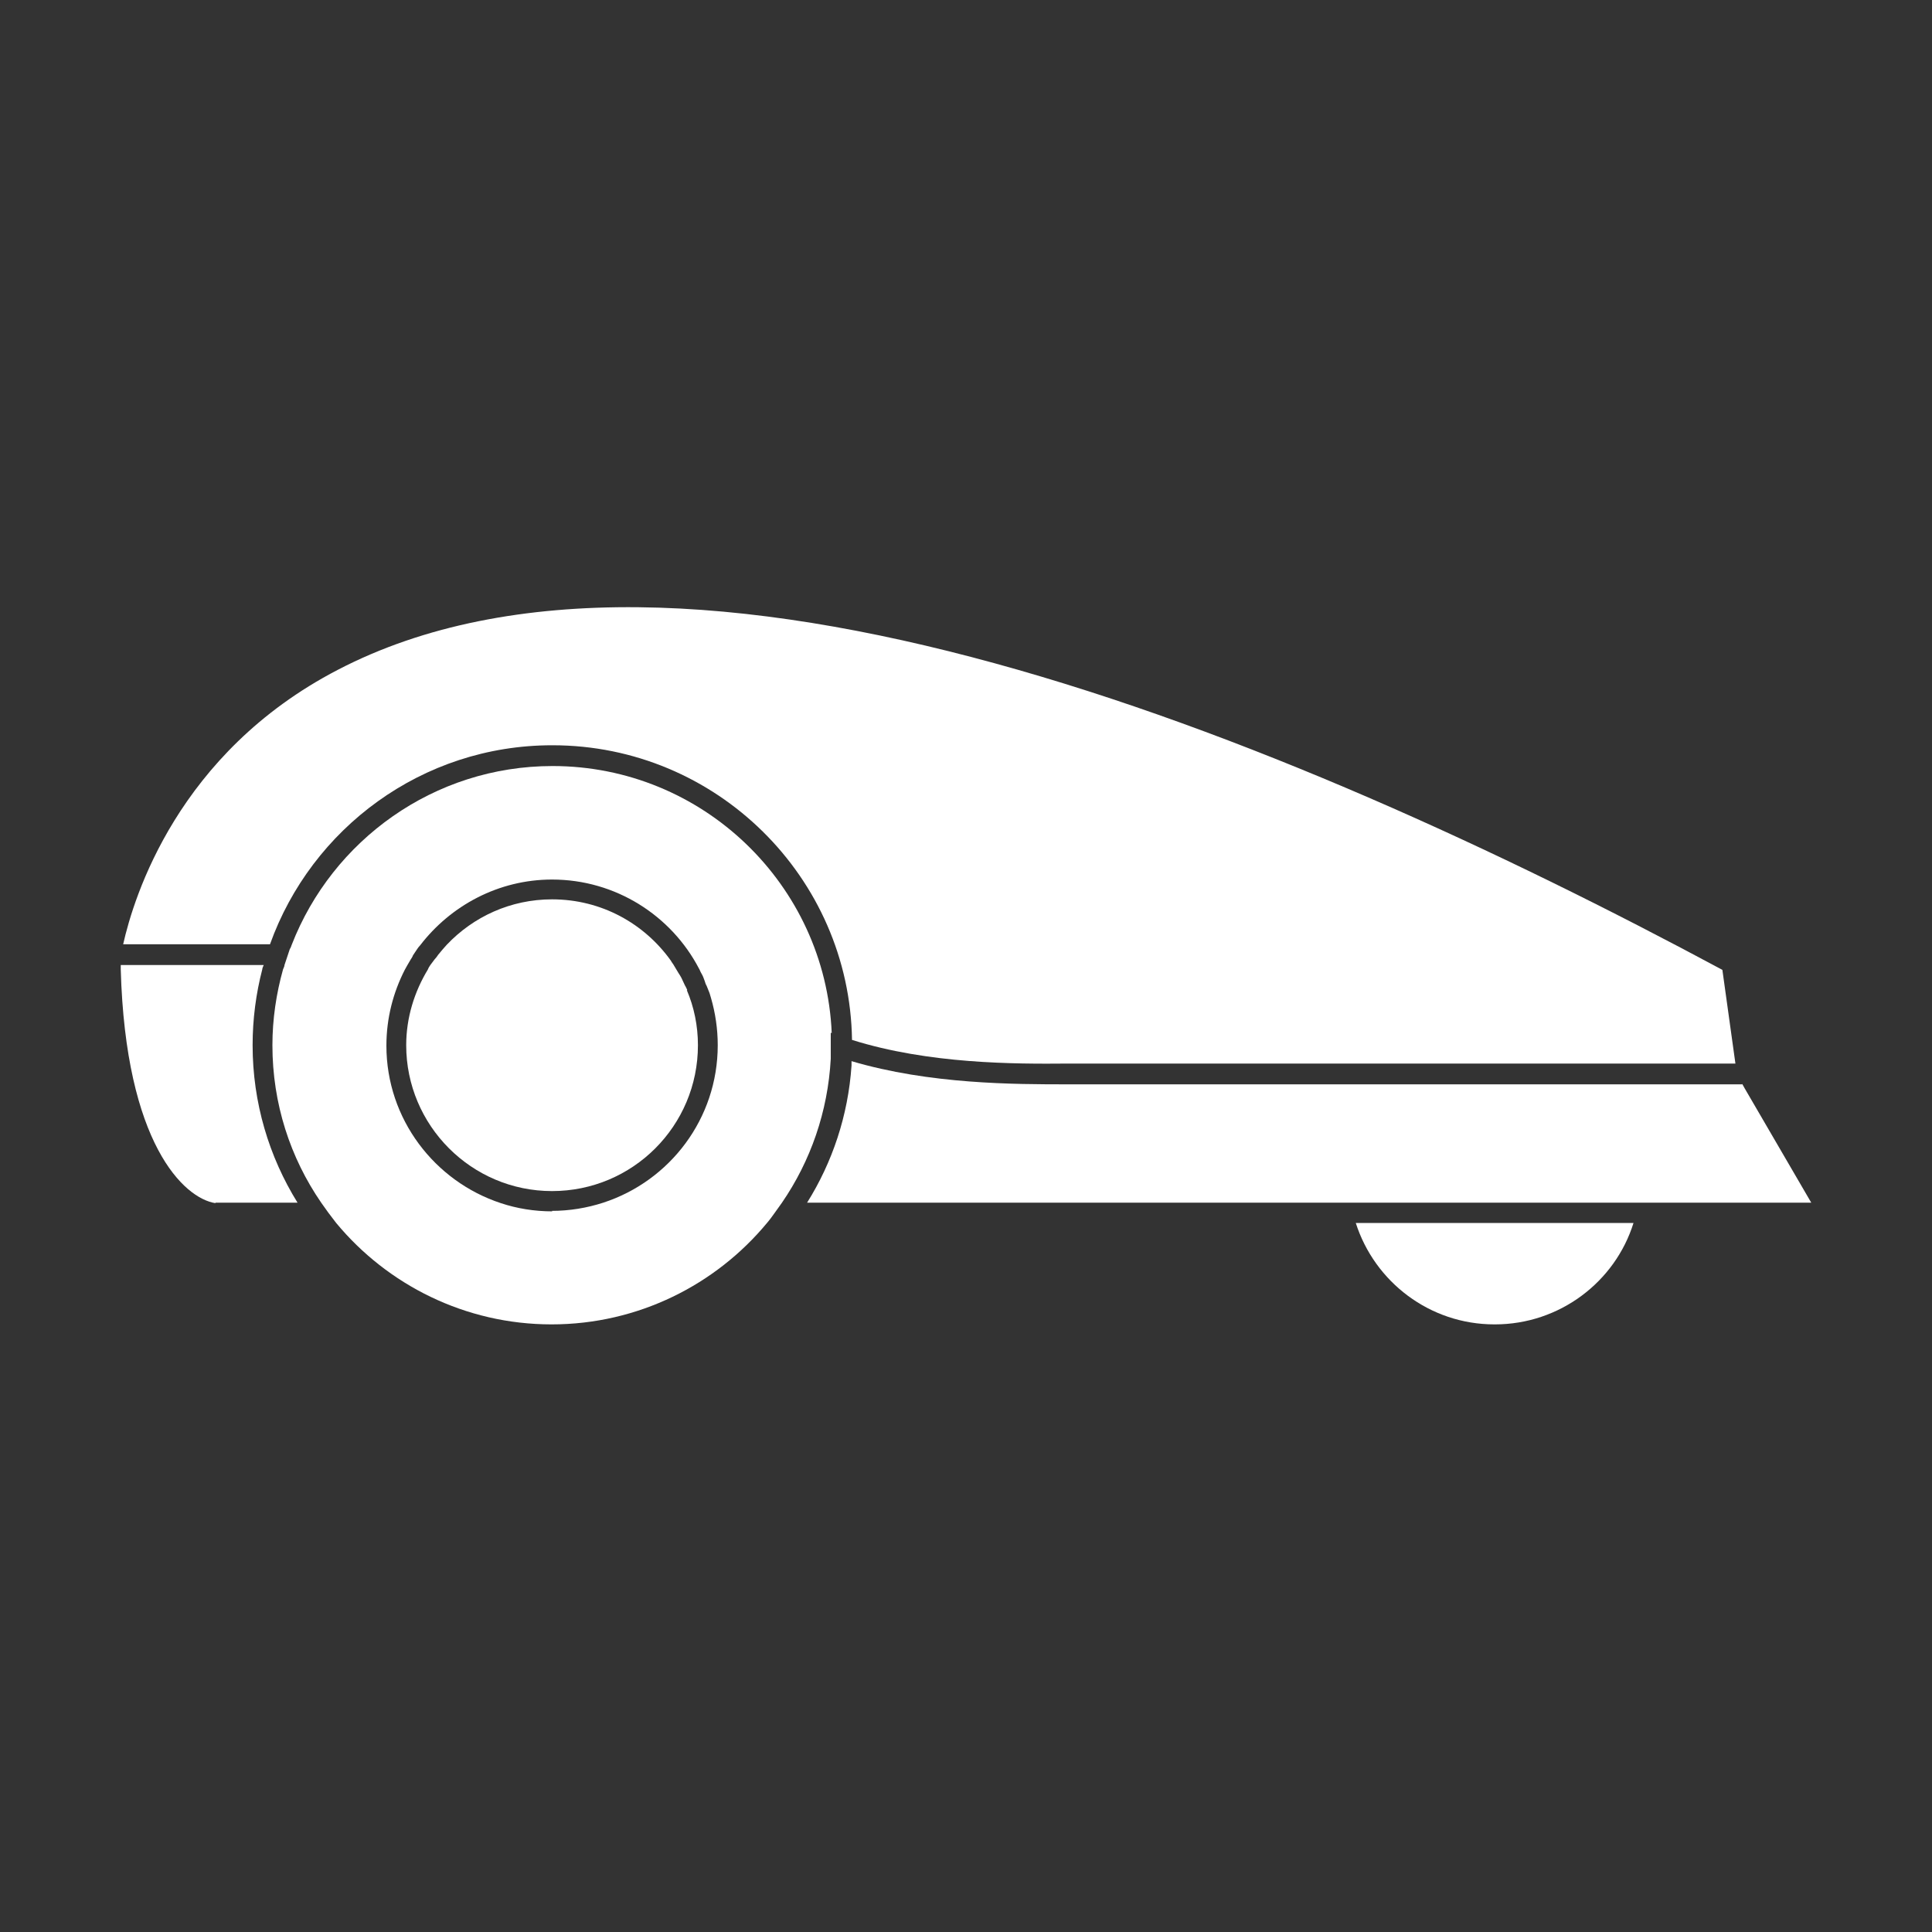
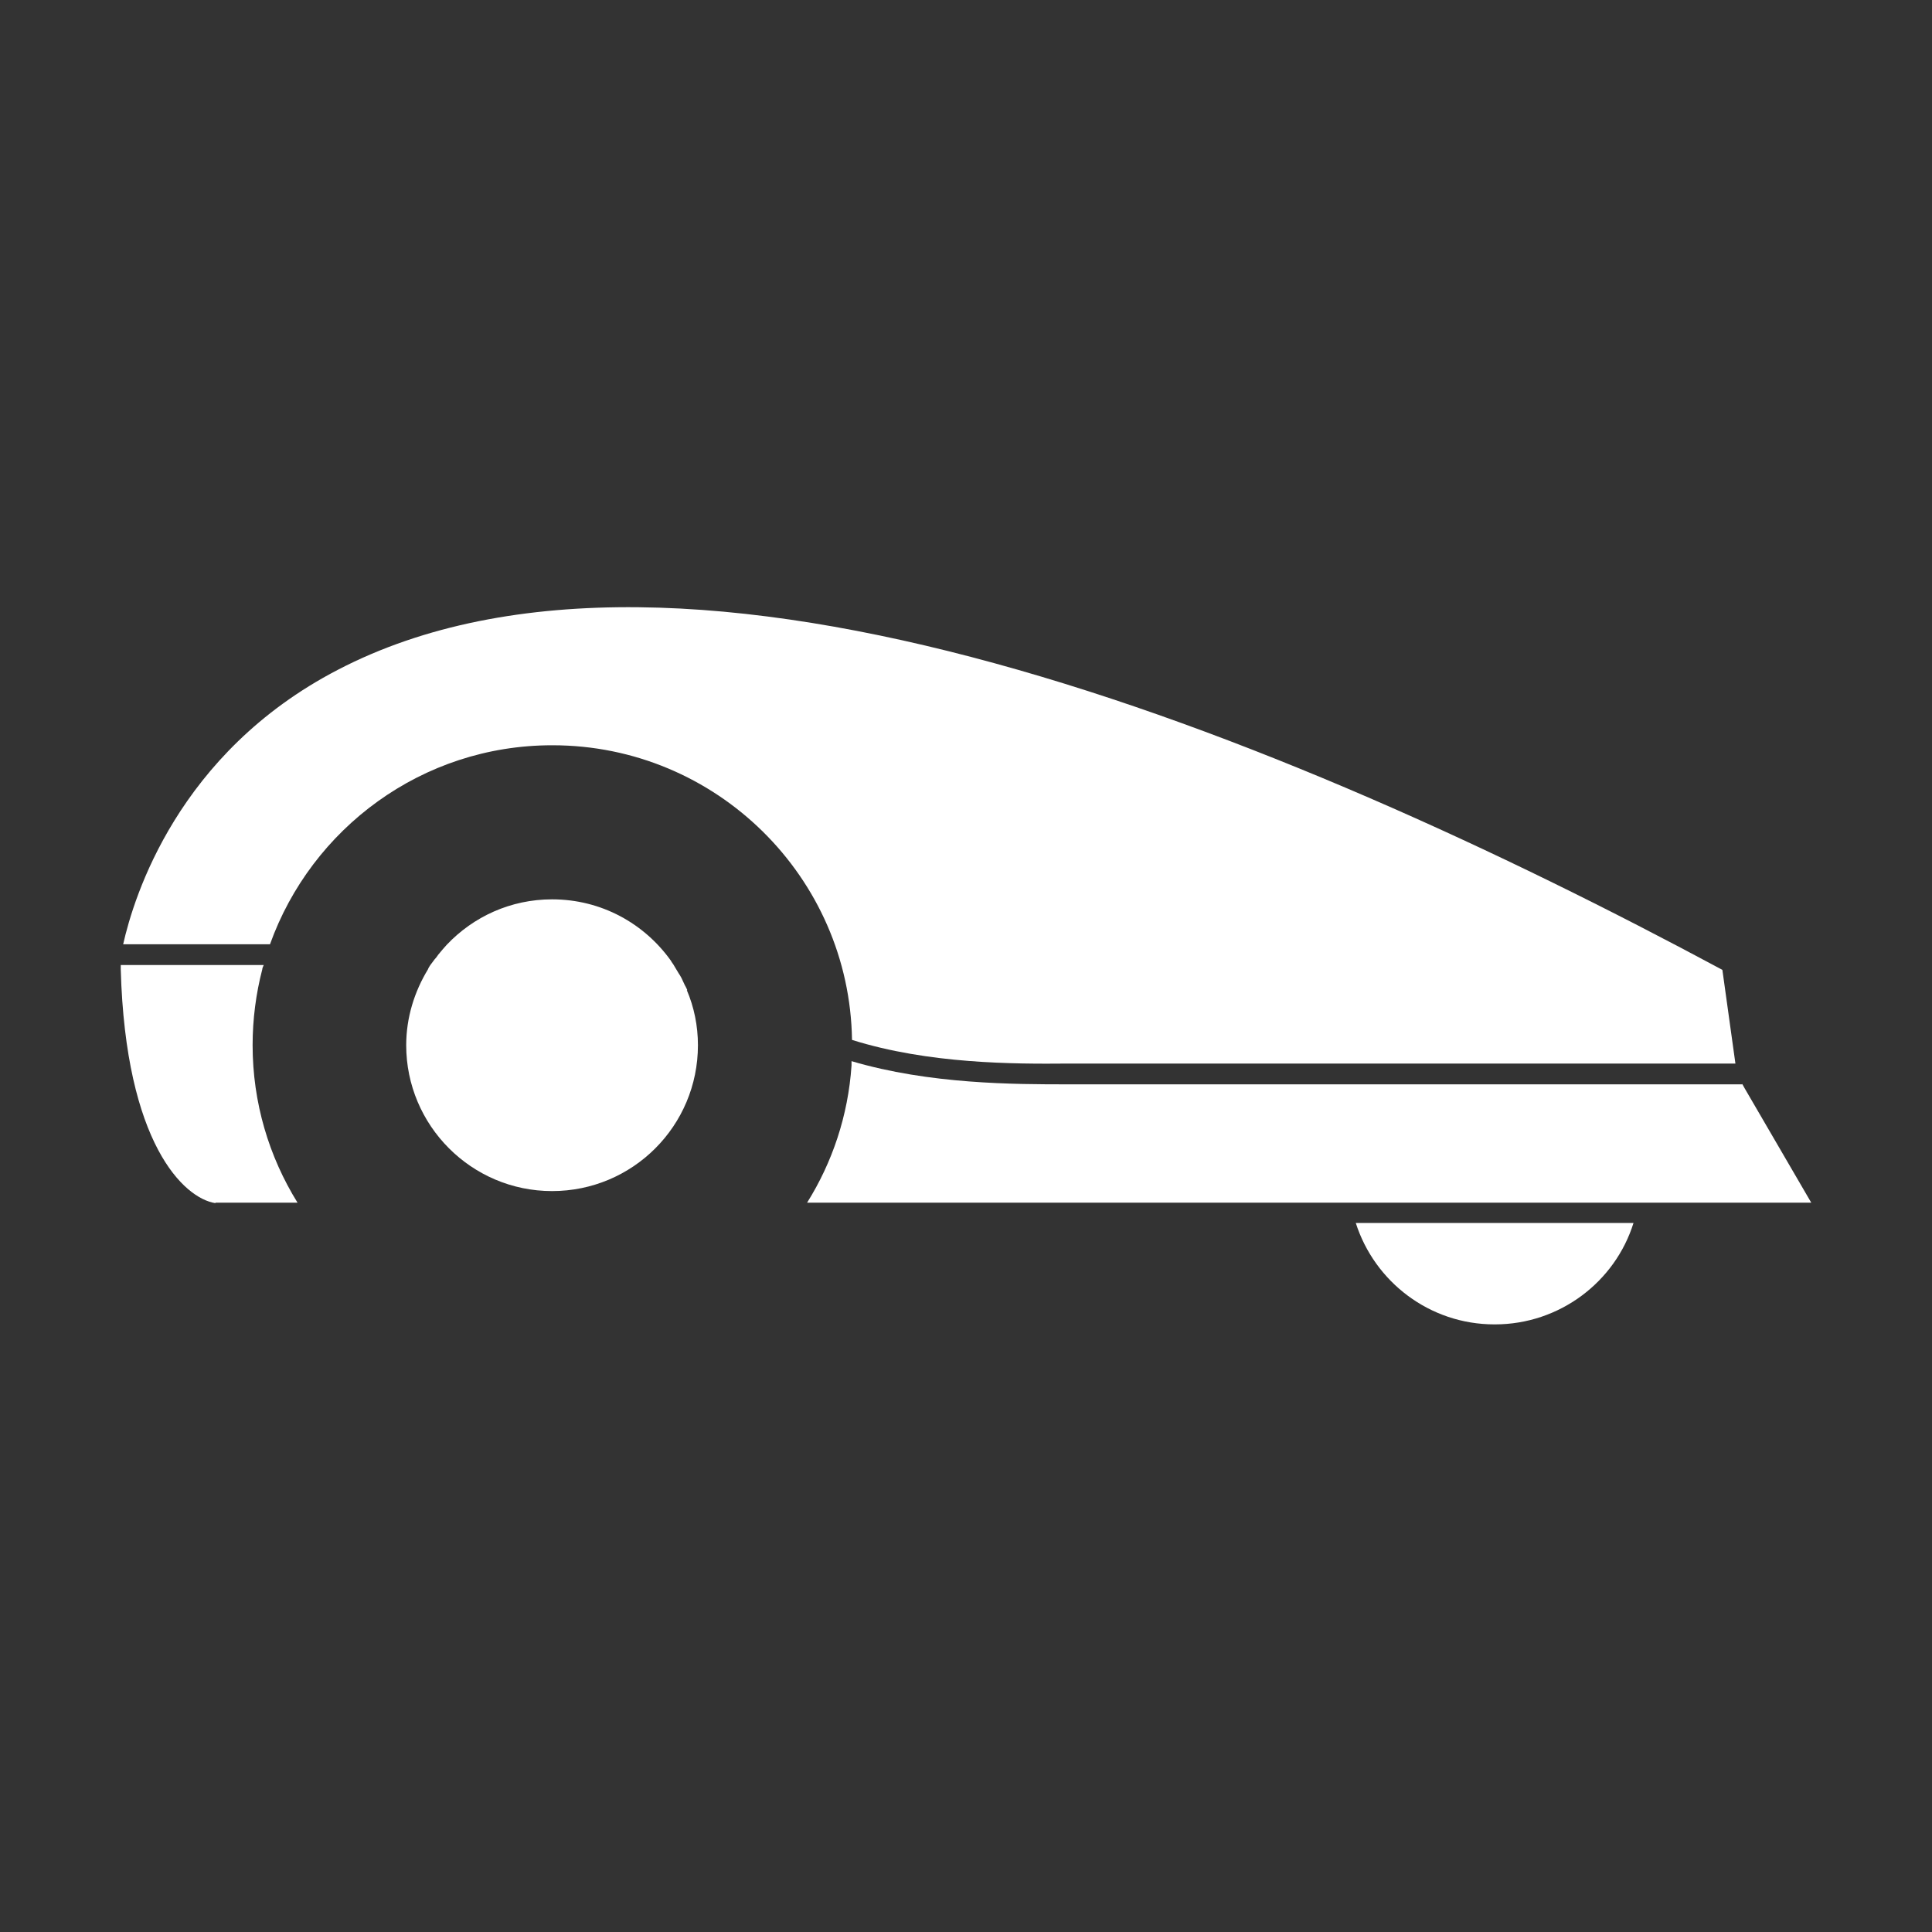
<svg xmlns="http://www.w3.org/2000/svg" id="Calque_2" viewBox="0 0 40 40">
  <rect x="0" y="0" width="40" height="40" fill="#333333" stroke="none" />
  <defs>
    <style>.cls-1{fill:#fff;}</style>
  </defs>
  <path class="cls-1" d="M30.95,27.42c1.34,0,2.49-.88,2.87-2.1h-5.75c.39,1.22,1.53,2.1,2.87,2.1Z" />
-   <path class="cls-1" d="M11.44,15.43c3.39,0,6.15,2.73,6.2,6.1,1.59.5,3.37.5,4.47.49h.17s13.65,0,13.65,0l-.27-1.94c-9.14-4.91-21.49-9.95-28.67-6.21-3.31,1.72-4.22,4.7-4.44,5.68h3.04c.86-2.4,3.15-4.12,5.84-4.12Z" />
+   <path class="cls-1" d="M11.44,15.43c3.39,0,6.15,2.73,6.2,6.1,1.59.5,3.37.5,4.47.49h.17s13.65,0,13.65,0l-.27-1.94c-9.14-4.91-21.49-9.95-28.67-6.21-3.31,1.72-4.22,4.7-4.44,5.68h3.04c.86-2.4,3.15-4.12,5.84-4.12" />
  <path class="cls-1" d="M4.46,24.9h1.7c-.59-.95-.93-2.07-.93-3.26,0-.54.07-1.07.2-1.57,0-.03.02-.06.03-.09h-2.96s0,.06,0,.09c.1,3.61,1.31,4.74,1.96,4.84Z" />
  <path class="cls-1" d="M36.07,22.45h-13.96c-1.1,0-2.86,0-4.48-.48,0,.03,0,.06,0,.09-.07,1.04-.4,2.01-.92,2.84h20.79l-1.38-2.37-.05-.09Z" />
-   <path class="cls-1" d="M17.22,21.39c-.13-3.07-2.67-5.53-5.78-5.53-2.46,0-4.56,1.54-5.4,3.7-.01.03-.02.06-.04.09-.01.04-.03.08-.04.12-.01.03-.02.06-.03.09-.01.04-.03.08-.04.12,0,.03-.02.06-.03.09-.14.5-.22,1.03-.22,1.57,0,1.21.37,2.33,1.01,3.26.05.07.1.14.15.21.05.07.11.14.16.21,1.06,1.28,2.67,2.1,4.46,2.1s3.4-.82,4.46-2.1c.06-.07.11-.14.16-.21.05-.07.1-.14.15-.21.59-.86.95-1.88,1.01-2.98,0-.03,0-.06,0-.09,0-.04,0-.09,0-.14,0-.02,0-.04,0-.06,0,0,0-.02,0-.03,0-.04,0-.09,0-.13,0-.03,0-.06,0-.09ZM11.44,25.08c-.38,0-.74-.06-1.07-.17-1.37-.45-2.37-1.74-2.37-3.26,0-.57.14-1.1.38-1.57.02-.03.03-.06.05-.09.02-.04.05-.08.07-.12.02-.03.04-.06.05-.09.03-.04.05-.08.08-.12.02-.03.04-.06.07-.09.63-.82,1.62-1.36,2.73-1.36,1.32,0,2.47.75,3.04,1.84.02.03.03.07.05.1.03.05.05.1.07.16.01.03.02.07.04.1.02.05.04.1.06.15.01.03.02.07.03.1.09.31.14.64.14.98,0,1.52-.99,2.81-2.37,3.26-.34.11-.7.17-1.07.17Z" />
  <path class="cls-1" d="M14.23,20.5s-.03-.07-.05-.1c-.02-.05-.05-.1-.07-.15-.02-.04-.04-.07-.06-.1-.03-.05-.06-.1-.09-.15-.02-.04-.05-.07-.07-.11-.55-.77-1.44-1.27-2.46-1.27-.86,0-1.63.36-2.18.94-.03.03-.05.06-.08.09-.03.04-.07.08-.1.12-.02.03-.04.06-.07.09-.03.04-.06.08-.09.12-.02.03-.04.06-.05.09-.28.46-.45,1-.45,1.57,0,1.66,1.35,3.02,3.02,3.02s3.02-1.35,3.02-3.02c0-.4-.08-.79-.23-1.14Z" />
</svg>